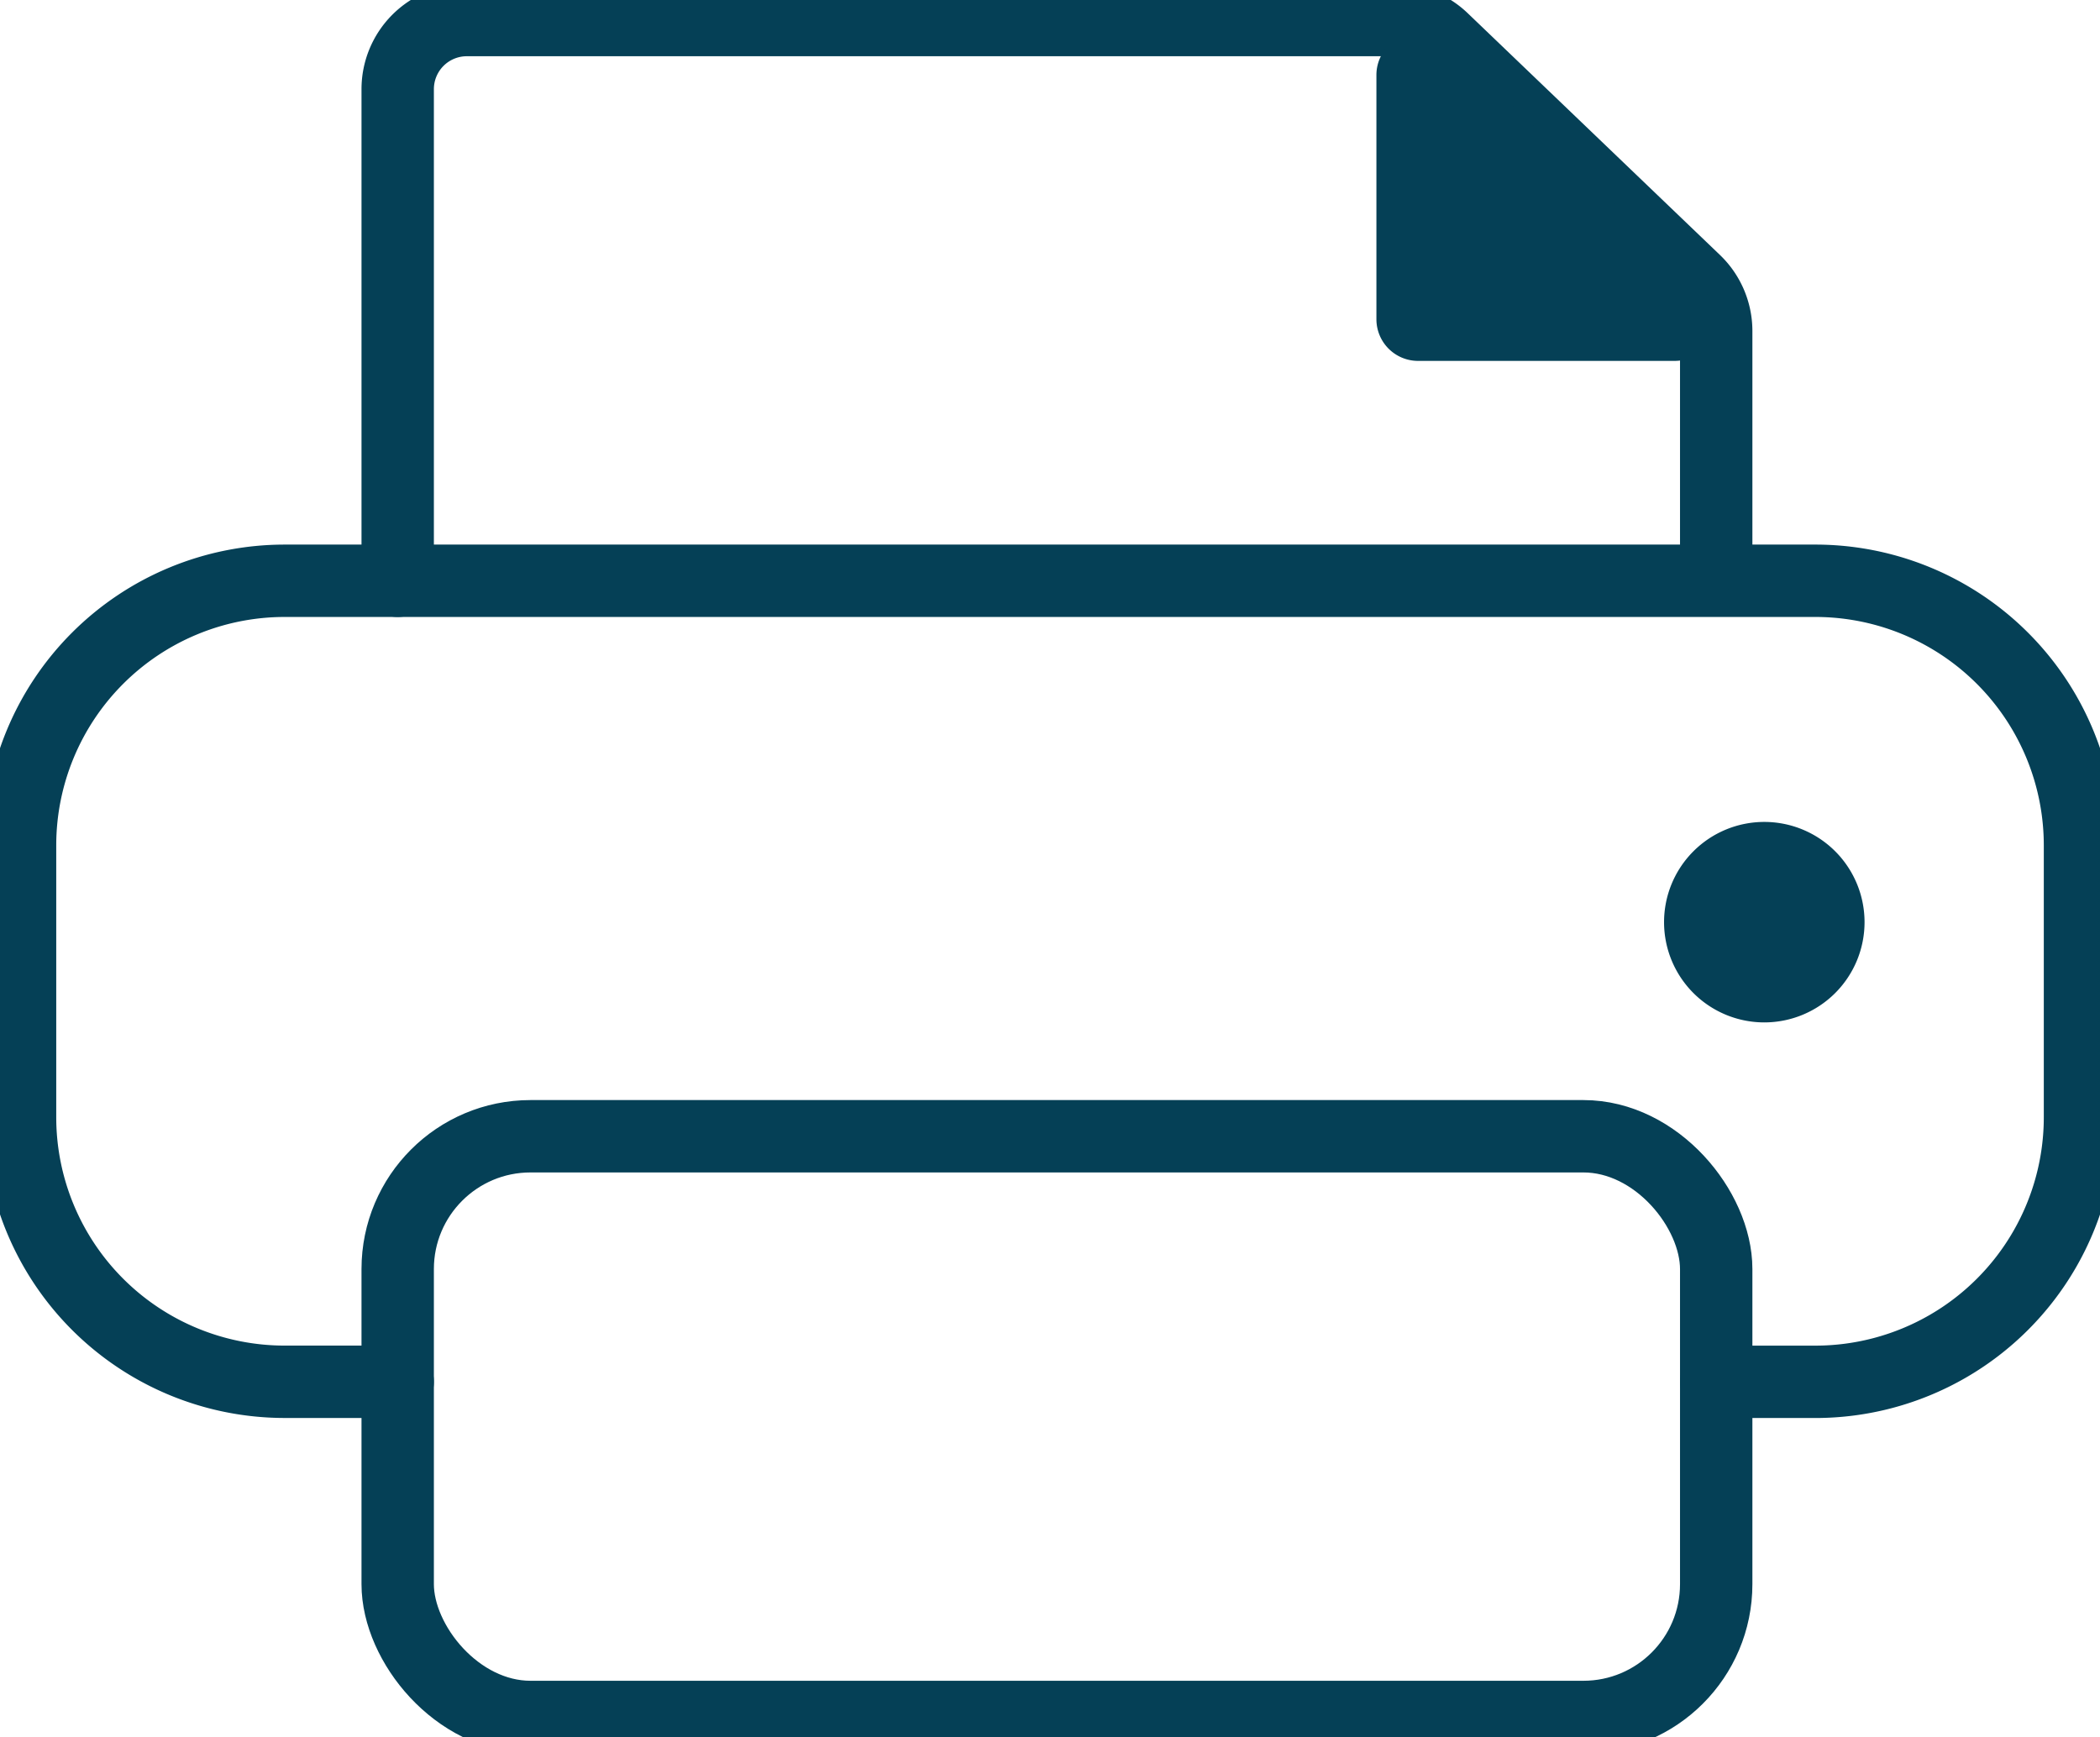
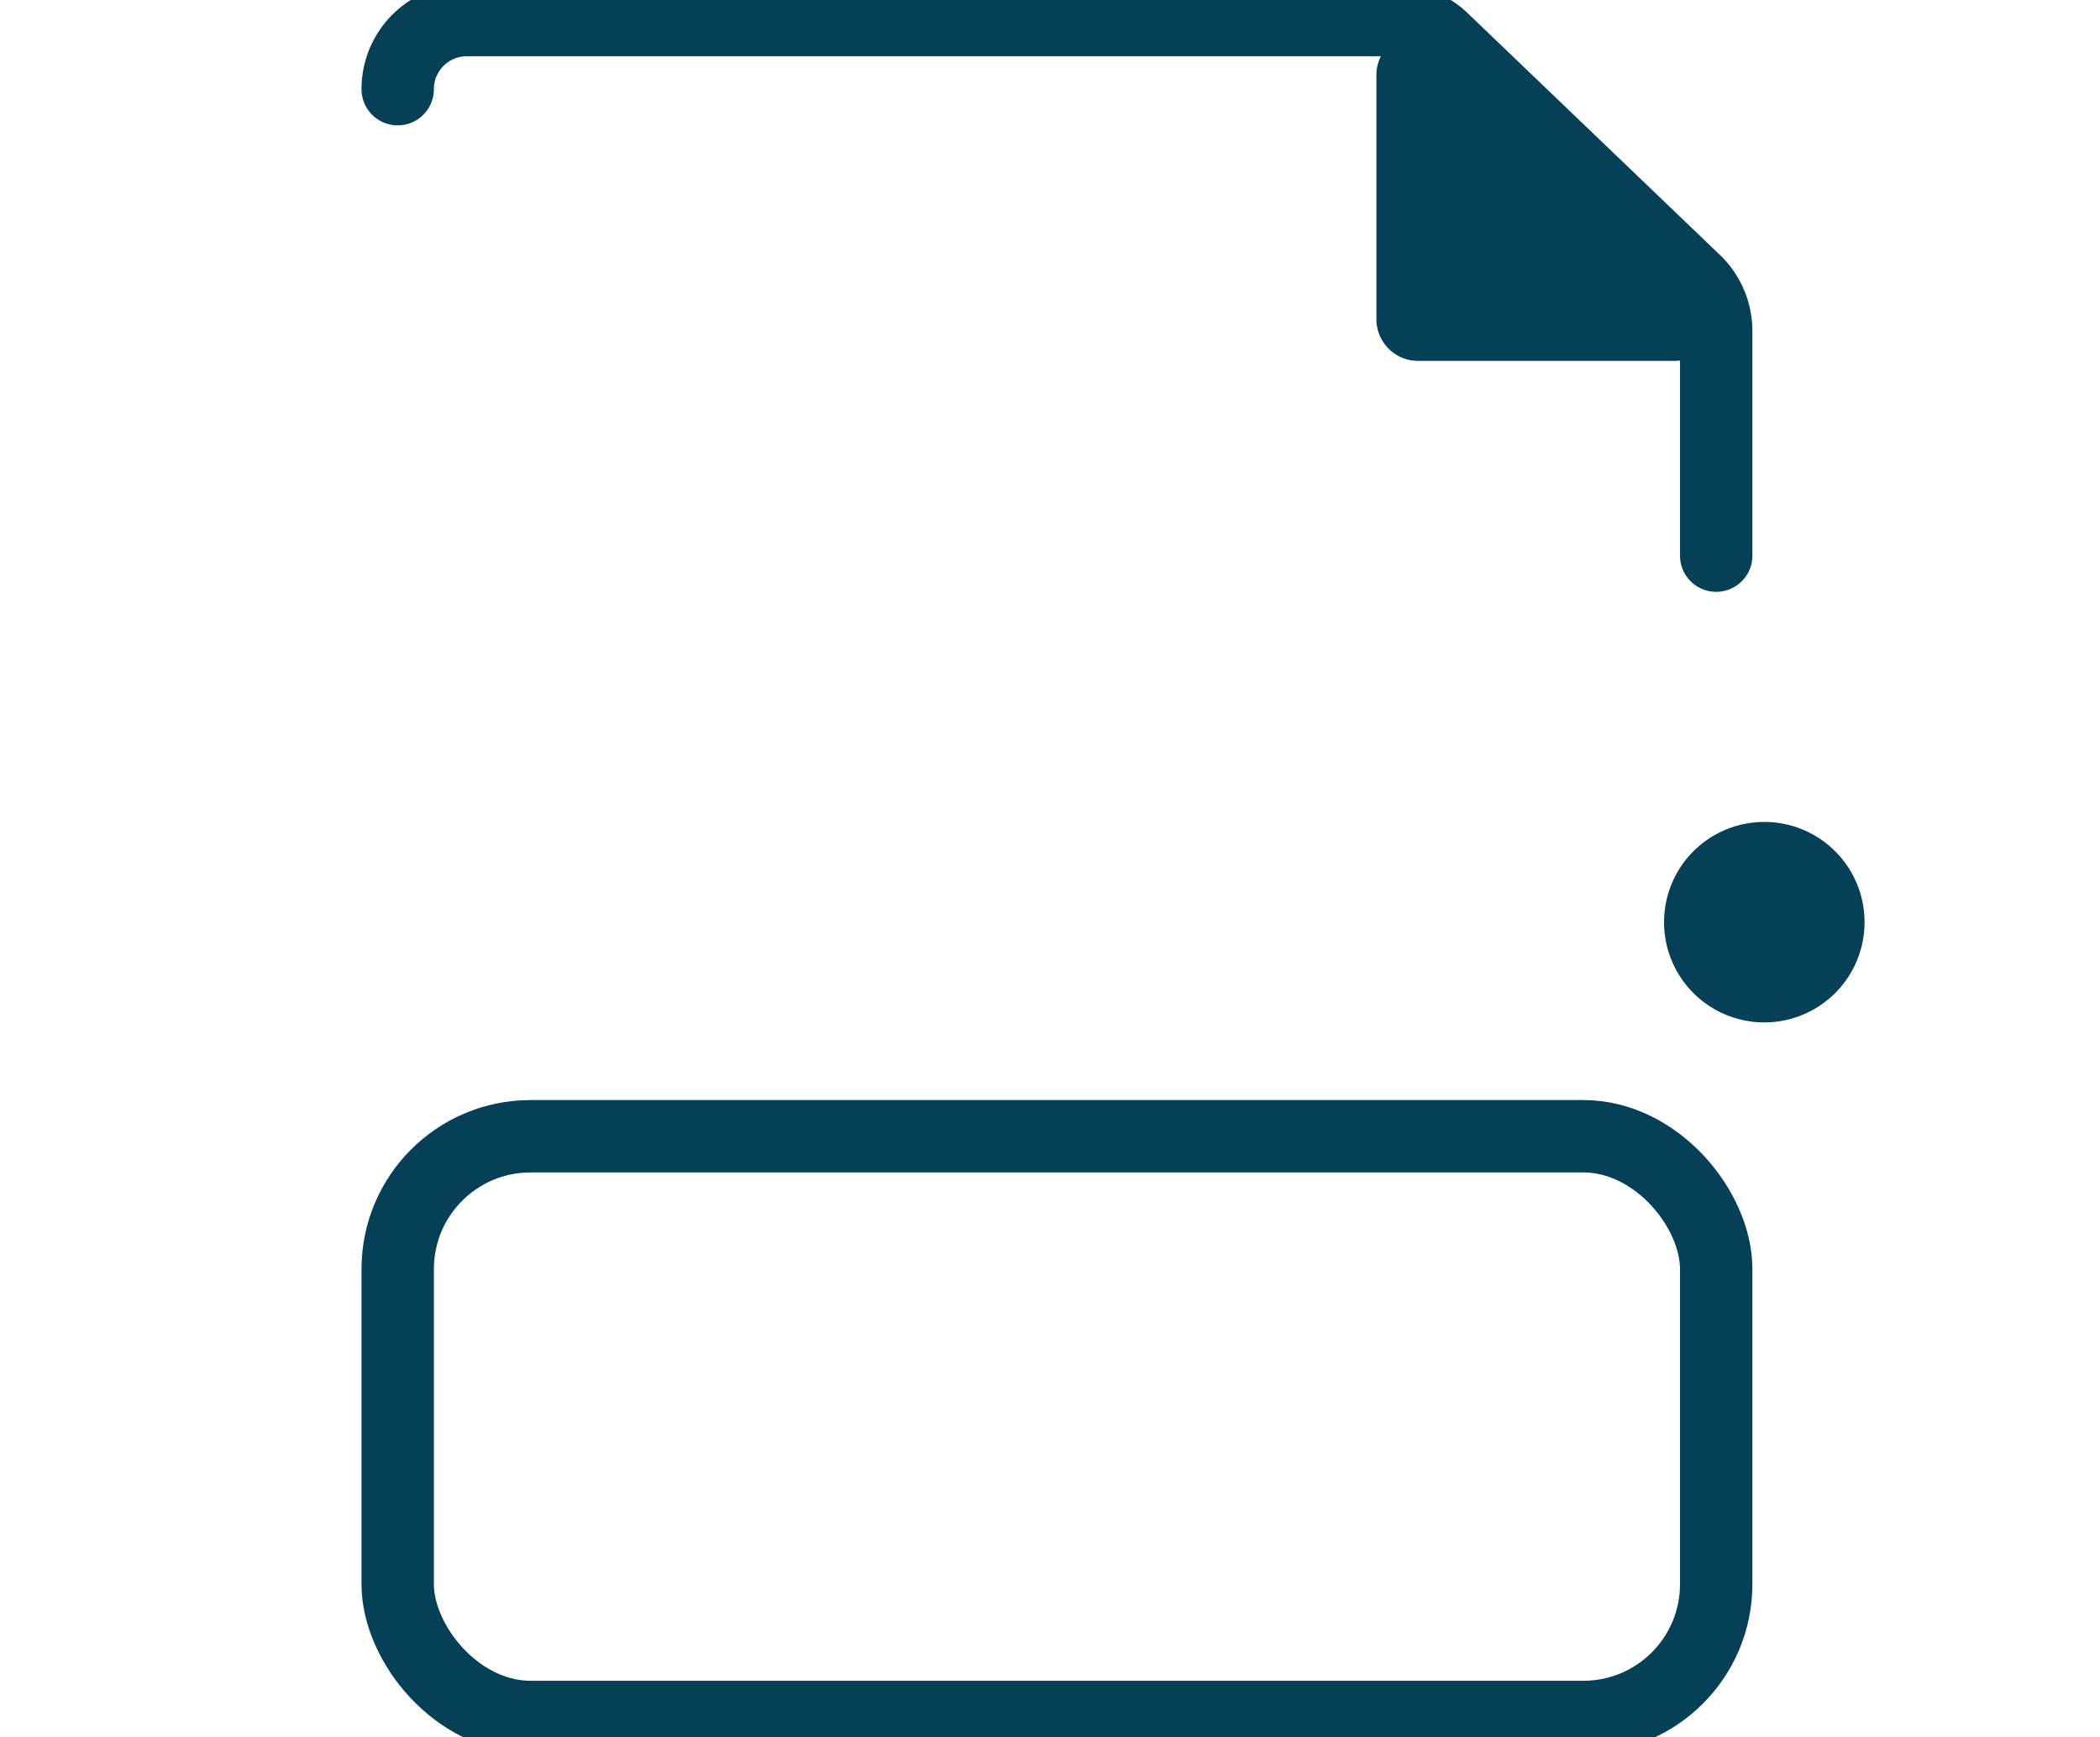
<svg xmlns="http://www.w3.org/2000/svg" width="58.027" height="48">
  <defs>
    <clipPath id="a">
      <path fill="none" d="M0 0h58.027v48H0z" />
    </clipPath>
  </defs>
  <g clip-path="url(#a)">
-     <path d="M10.989 38.184H7.867a7.313 7.313 0 01-7.313-7.313v-7.51a7.313 7.313 0 017.313-7.312h42.294a7.313 7.313 0 017.313 7.313v7.51a7.313 7.313 0 01-7.313 7.313h-2.738" fill="none" stroke="#054056" stroke-linecap="round" stroke-linejoin="round" stroke-width="2" />
-     <path d="M47.422 15.354V9.147a1.912 1.912 0 00-.588-1.379l-6.972-6.683A1.911 1.911 0 0038.54.554H12.9a1.91 1.91 0 00-1.911 1.91v13.585" fill="none" stroke="#054056" stroke-linecap="round" stroke-linejoin="round" stroke-width="2" />
+     <path d="M47.422 15.354V9.147a1.912 1.912 0 00-.588-1.379l-6.972-6.683A1.911 1.911 0 0038.54.554H12.9a1.91 1.91 0 00-1.911 1.91" fill="none" stroke="#054056" stroke-linecap="round" stroke-linejoin="round" stroke-width="2" />
    <rect width="36.433" height="16.047" rx="3.67" transform="translate(10.989 31.399)" fill="none" stroke="#054056" stroke-linecap="round" stroke-linejoin="round" stroke-width="2" />
    <path d="M40.007 1.224l7.06 6.768a1.15 1.15 0 01-.8 1.981h-7.088a1.151 1.151 0 01-1.146-1.151v-6.75a1.15 1.15 0 01.468-.926l.027-.02a1.151 1.151 0 011.479.1m11.514 24.257a2.77 2.77 0 11-2.77-2.77 2.77 2.77 0 012.77 2.77" fill="#054056" />
  </g>
</svg>